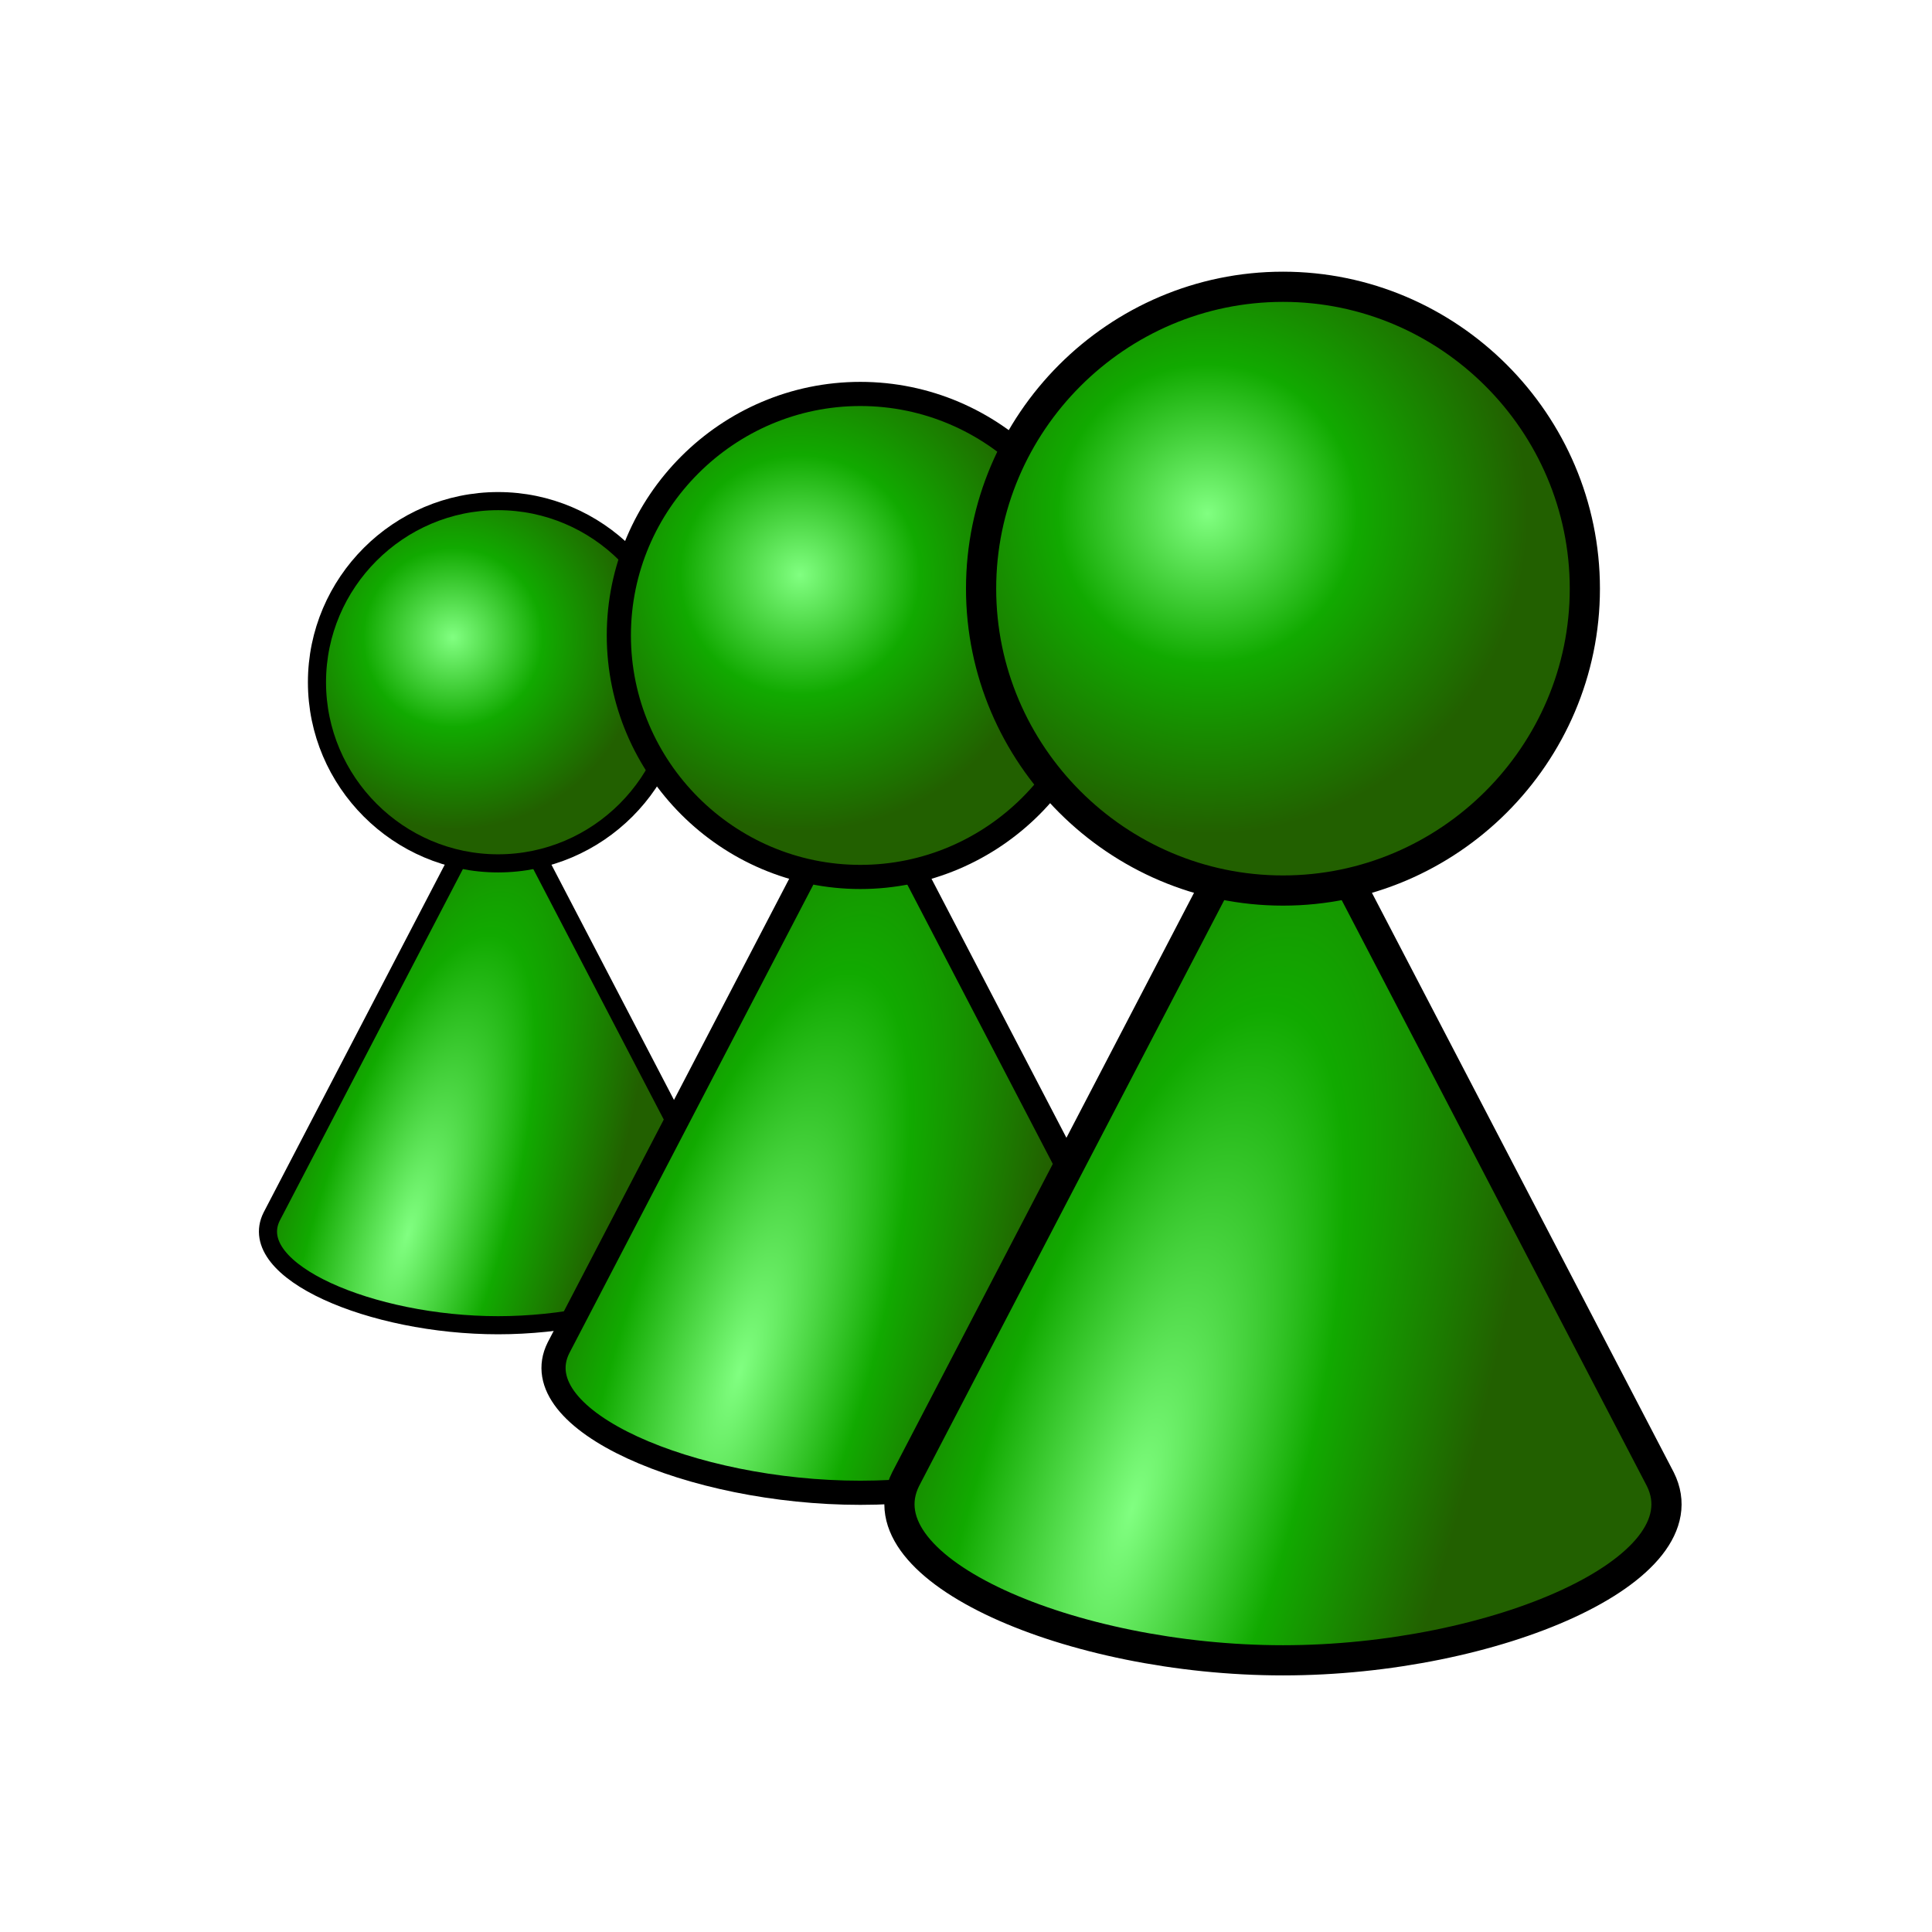
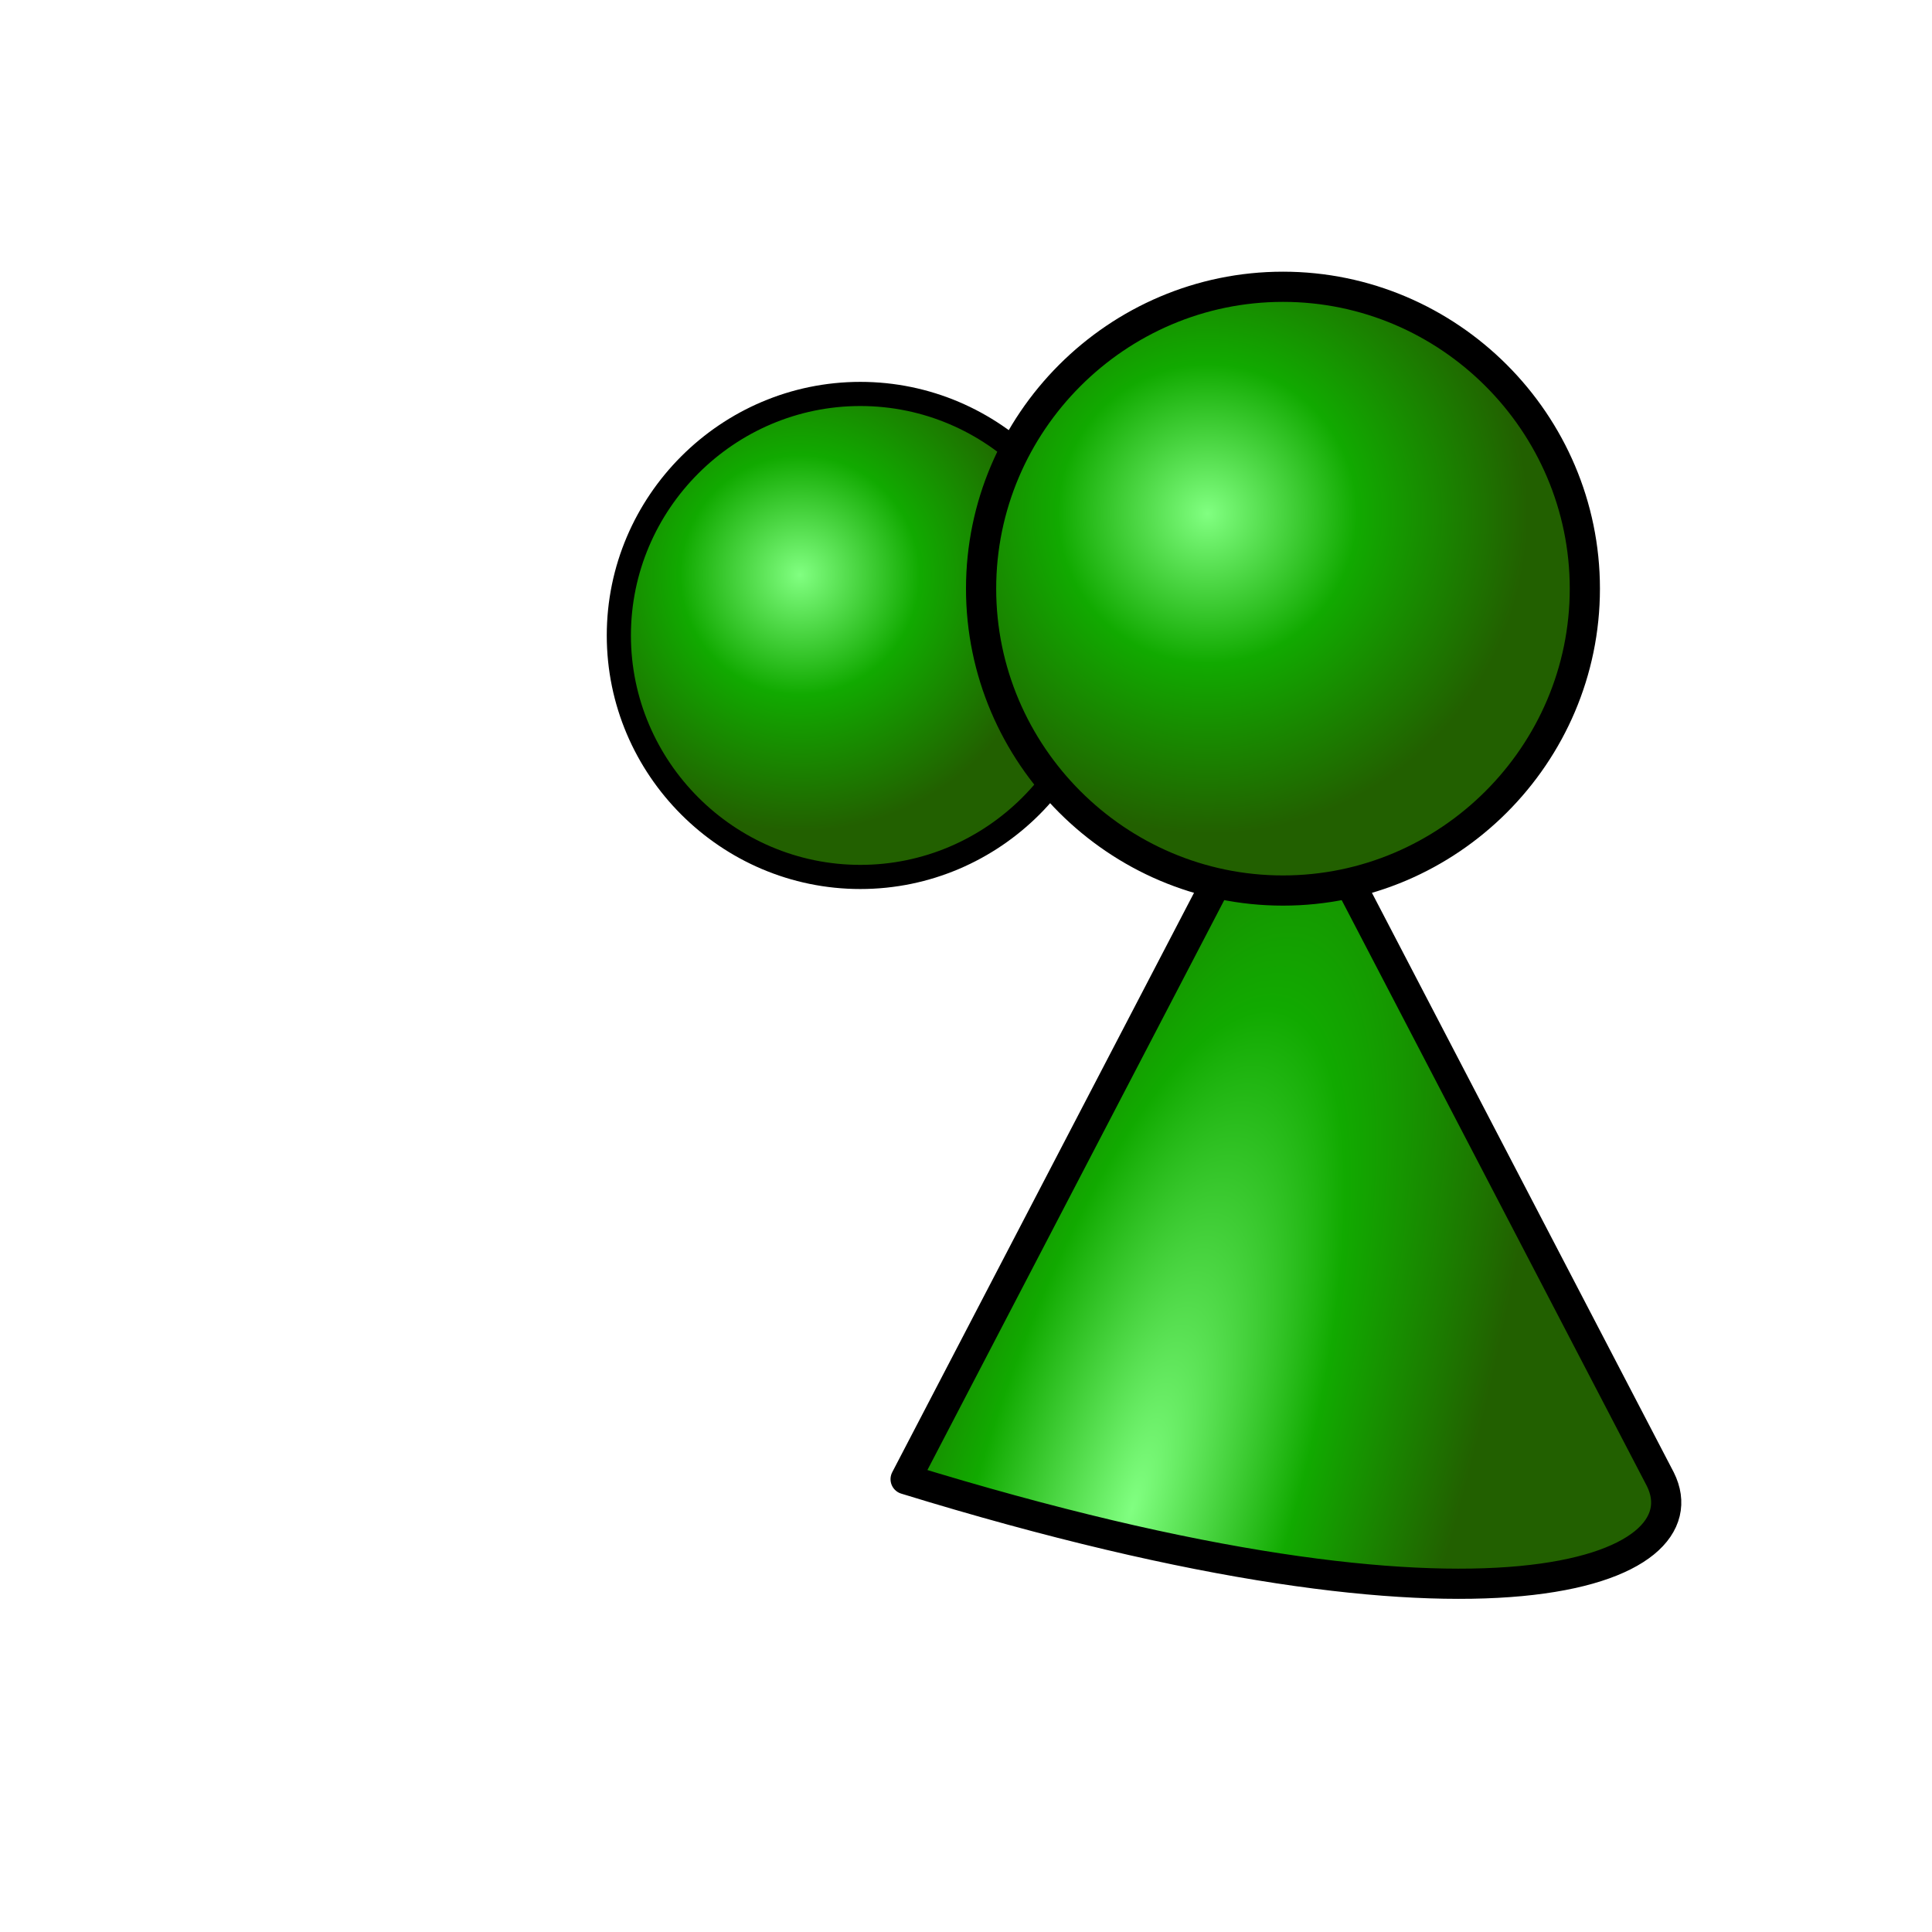
<svg xmlns="http://www.w3.org/2000/svg" xmlns:xlink="http://www.w3.org/1999/xlink" version="1.0" width="64" height="64" id="svg2385">
  <defs id="defs2387">
    <linearGradient id="linearGradient2406">
      <stop id="stop2408" style="stop-color:#81ff81;stop-opacity:1" offset="0" />
      <stop id="stop2410" style="stop-color:#11aa00;stop-opacity:1" offset="0.467" />
      <stop id="stop2412" style="stop-color:#226000;stop-opacity:1" offset="1" />
    </linearGradient>
    <linearGradient id="linearGradient2398">
      <stop id="stop2400" style="stop-color:#81ff81;stop-opacity:1" offset="0" />
      <stop id="stop2402" style="stop-color:#11aa00;stop-opacity:1" offset="0.499" />
      <stop id="stop2404" style="stop-color:#226000;stop-opacity:1" offset="1" />
    </linearGradient>
    <radialGradient cx="25.167" cy="24" r="8.5" fx="25.167" fy="24" id="radialGradient2456" xlink:href="#linearGradient2406" gradientUnits="userSpaceOnUse" gradientTransform="matrix(-0.882,-0.882,0.882,-0.882,41.029,60.382)" />
    <radialGradient cx="7.121" cy="6.475" r="8.5" fx="7.121" fy="6.475" id="radialGradient2458" xlink:href="#linearGradient2398" gradientUnits="userSpaceOnUse" gradientTransform="matrix(1.176,-3.882,1.175,0.356,21.512,75.338)" />
    <radialGradient cx="7.121" cy="6.475" r="8.5" fx="7.121" fy="6.475" id="radialGradient2422" xlink:href="#linearGradient2398" gradientUnits="userSpaceOnUse" gradientTransform="matrix(0.941,-3.106,0.94,0.285,11.709,65.72)" />
    <radialGradient cx="25.167" cy="24" r="8.5" fx="25.167" fy="24" id="radialGradient2424" xlink:href="#linearGradient2406" gradientUnits="userSpaceOnUse" gradientTransform="matrix(-0.706,-0.706,0.706,-0.706,27.323,53.756)" />
    <radialGradient cx="7.121" cy="6.475" r="8.5" fx="7.121" fy="6.475" id="radialGradient2430" xlink:href="#linearGradient2398" gradientUnits="userSpaceOnUse" gradientTransform="matrix(0.706,-2.329,0.705,0.214,3.907,56.103)" />
    <radialGradient cx="25.167" cy="24" r="8.5" fx="25.167" fy="24" id="radialGradient2432" xlink:href="#linearGradient2406" gradientUnits="userSpaceOnUse" gradientTransform="matrix(-0.529,-0.529,0.529,-0.529,15.618,47.129)" />
  </defs>
-   <path d="M 16.5,25.9 L 9,40.3 C 8.1,42.1 12.3,43.9 16.5,43.9 C 20.7,43.9 24.9,42.1 24,40.3 L 16.5,25.9 z" id="path2426" style="fill:url(#radialGradient2430);stroke:#000000;stroke-width:0.6;stroke-linecap:round;stroke-linejoin:round" />
-   <path d="M 22.5,22.6 C 22.5,25.9 19.8,28.6 16.5,28.6 C 13.2,28.6 10.5,25.9 10.5,22.6 C 10.5,19.3 13.2,16.6 16.5,16.6 C 19.8,16.6 22.5,19.3 22.5,22.6 z" id="path2428" style="fill:url(#radialGradient2432);stroke:#000000;stroke-width:0.6;stroke-linecap:round;stroke-linejoin:round" />
-   <path d="M 28.5,25.45 L 18.5,44.65 C 17.3,47.05 22.9,49.45 28.5,49.45 C 34.1,49.45 39.7,47.05 38.5,44.65 L 28.5,25.45 z" id="path2414" style="fill:url(#radialGradient2422);stroke:#000000;stroke-width:0.8;stroke-linecap:round;stroke-linejoin:round" />
  <path d="M 36.5,21.05 C 36.5,25.45 32.9,29.05 28.5,29.05 C 24.1,29.05 20.5,25.45 20.5,21.05 C 20.5,16.65 24.1,13.05 28.5,13.05 C 32.9,13.05 36.5,16.65 36.5,21.05 z" id="path2416" style="fill:url(#radialGradient2424);stroke:#000000;stroke-width:0.8;stroke-linecap:round;stroke-linejoin:round" />
-   <path d="M 42.5,25 L 30,49 C 28.5,52 35.5,55 42.5,55 C 49.5,55 56.5,52 55,49 L 42.5,25 z" id="path2393" style="fill:url(#radialGradient2458);stroke:#000000;stroke-width:1;stroke-linecap:round;stroke-linejoin:round" />
+   <path d="M 42.5,25 L 30,49 C 49.5,55 56.5,52 55,49 L 42.5,25 z" id="path2393" style="fill:url(#radialGradient2458);stroke:#000000;stroke-width:1;stroke-linecap:round;stroke-linejoin:round" />
  <path d="M 52.5,19.5 C 52.5,25 48,29.5 42.5,29.5 C 37,29.5 32.5,25 32.5,19.5 C 32.5,14 37,9.5 42.5,9.5 C 48,9.5 52.5,14 52.5,19.5 z" id="path2384" style="fill:url(#radialGradient2456);stroke:#000000;stroke-width:1;stroke-linecap:round;stroke-linejoin:round" />
</svg>